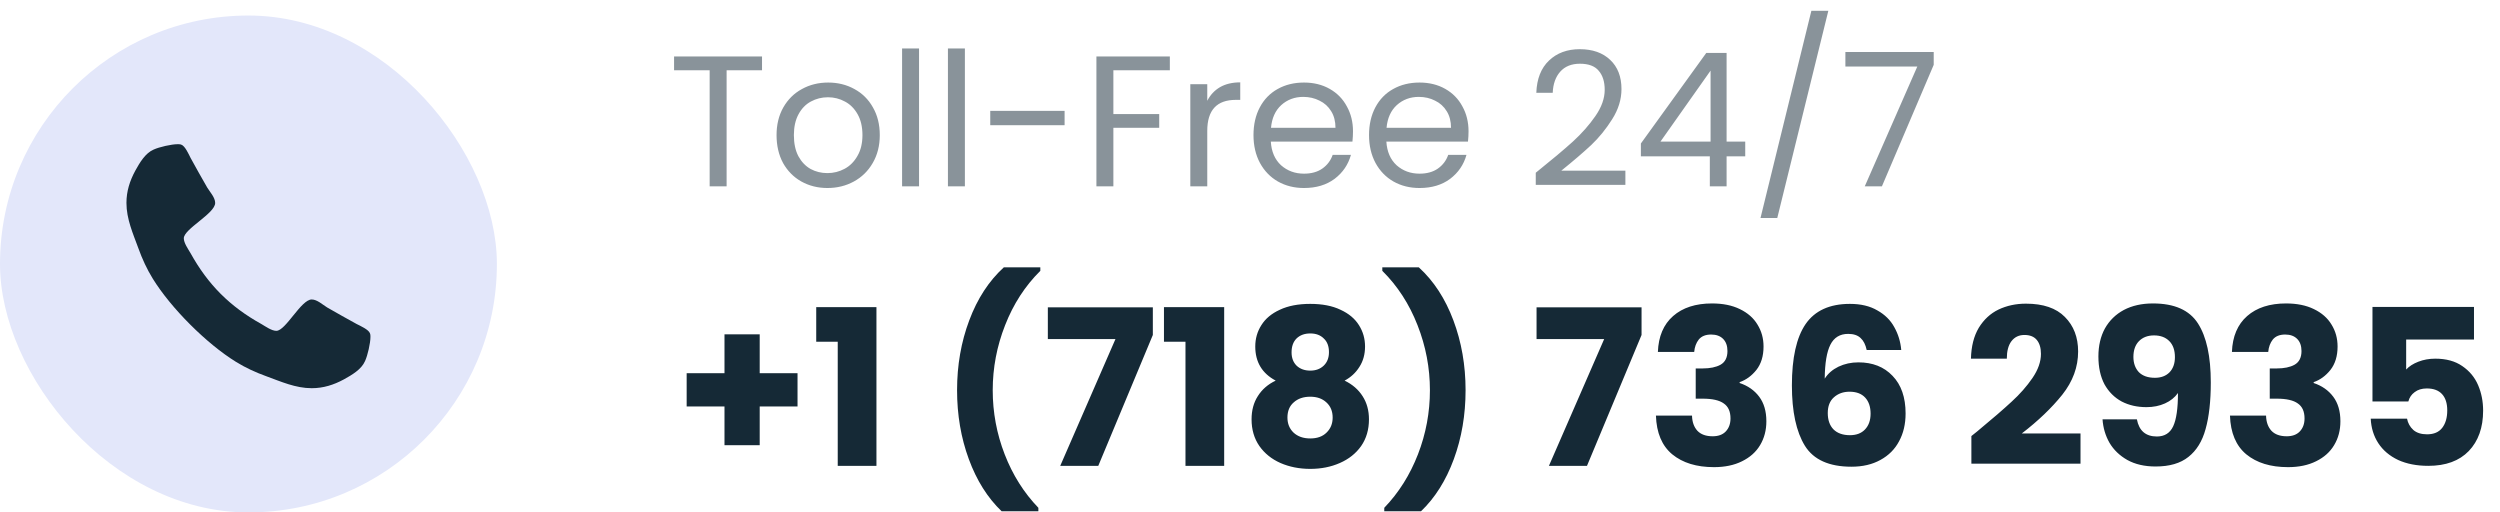
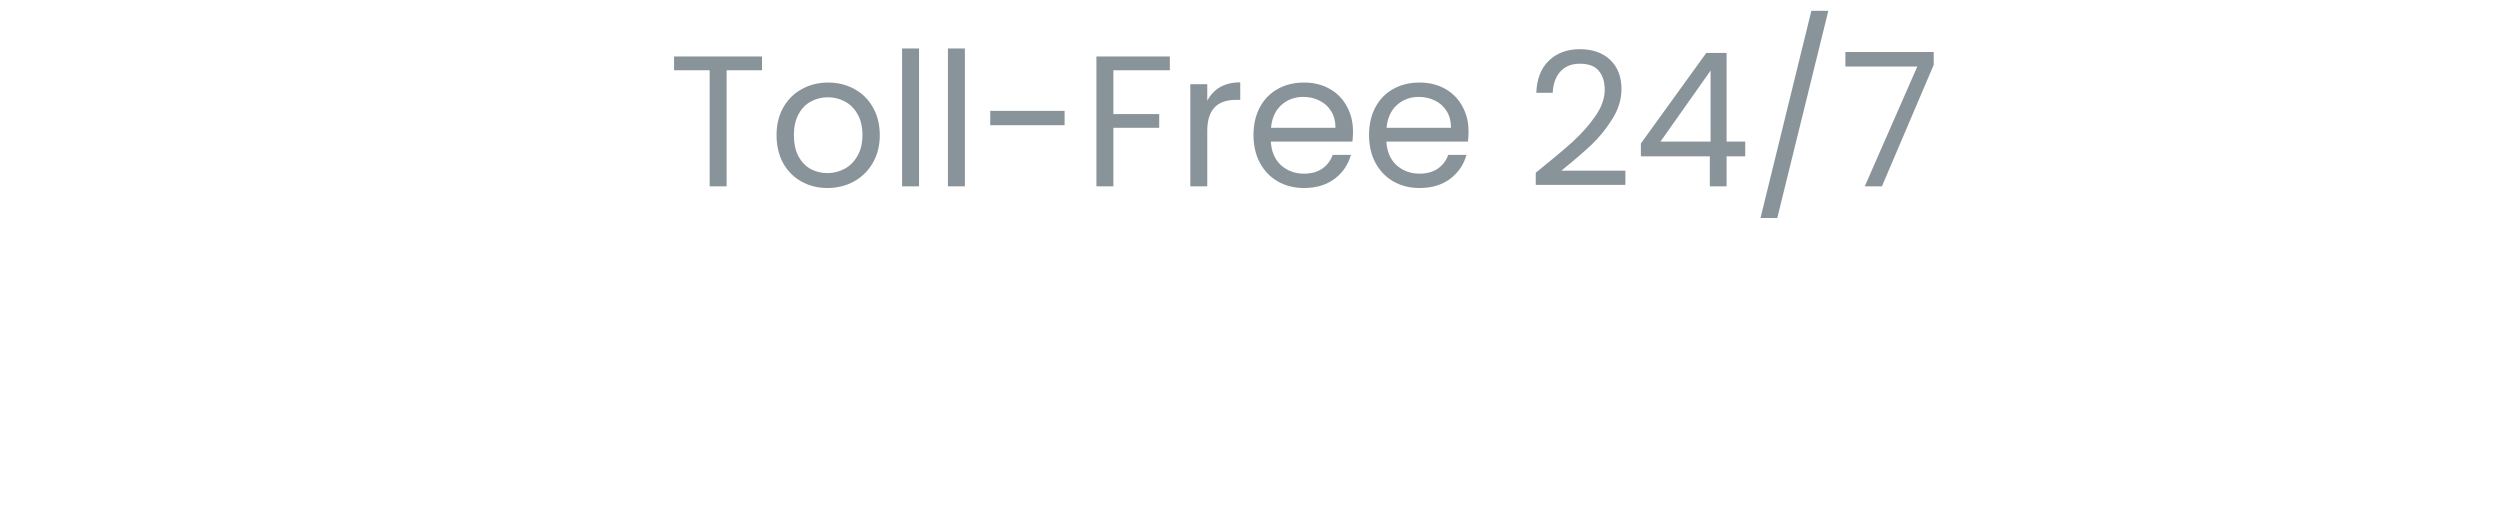
<svg xmlns="http://www.w3.org/2000/svg" width="161" height="33" viewBox="0 0 161 33" fill="none">
-   <rect y="1" width="32" height="32" rx="16" fill="#E3E7FA" />
-   <path fill-rule="evenodd" clip-rule="evenodd" d="M23.857 21.696C23.857 22.098 23.679 22.879 23.511 23.248C23.277 23.795 22.652 24.152 22.149 24.431C21.491 24.788 20.821 25 20.074 25C19.036 25 18.098 24.576 17.149 24.23C16.469 23.984 15.81 23.683 15.196 23.303C13.299 22.132 11.011 19.844 9.839 17.946C9.46 17.332 9.158 16.674 8.913 15.993C8.567 15.045 8.143 14.107 8.143 13.069C8.143 12.321 8.355 11.652 8.712 10.993C8.991 10.491 9.348 9.866 9.895 9.632C10.263 9.464 11.045 9.286 11.446 9.286C11.524 9.286 11.603 9.286 11.681 9.319C11.915 9.397 12.161 9.944 12.272 10.167C12.629 10.803 12.975 11.451 13.344 12.076C13.522 12.366 13.857 12.723 13.857 13.069C13.857 13.75 11.837 14.743 11.837 15.346C11.837 15.647 12.116 16.038 12.272 16.306C13.399 18.337 14.806 19.743 16.837 20.87C17.105 21.027 17.495 21.306 17.797 21.306C18.399 21.306 19.393 19.286 20.074 19.286C20.42 19.286 20.777 19.62 21.067 19.799C21.692 20.167 22.339 20.513 22.975 20.87C23.199 20.982 23.745 21.228 23.824 21.462C23.857 21.54 23.857 21.618 23.857 21.696Z" fill="#152936" />
-   <path d="M51.361 26.178H48.925V28.67H46.657V26.178H44.221V24.036H46.657V21.53H48.925V24.036H51.361V26.178ZM52.565 22.006V19.78H56.443V30H53.95V22.006H52.565ZM64.505 32.926C63.6 32.058 62.895 30.938 62.391 29.566C61.887 28.194 61.635 26.715 61.635 25.128C61.635 23.523 61.896 22.025 62.419 20.634C62.942 19.234 63.684 18.095 64.645 17.218H66.997V17.442C66.017 18.413 65.261 19.579 64.729 20.942C64.197 22.295 63.931 23.691 63.931 25.128C63.931 26.556 64.188 27.933 64.701 29.258C65.214 30.583 65.938 31.731 66.871 32.702V32.926H64.505ZM74.243 21.572L70.729 30H68.279L71.835 21.838H67.481V19.794H74.243V21.572ZM74.959 22.006V19.78H78.837V30H76.345V22.006H74.959ZM82.155 24.512C81.277 24.045 80.839 23.313 80.839 22.314C80.839 21.81 80.969 21.353 81.231 20.942C81.492 20.522 81.889 20.191 82.421 19.948C82.953 19.696 83.606 19.57 84.381 19.57C85.155 19.57 85.804 19.696 86.327 19.948C86.859 20.191 87.255 20.522 87.517 20.942C87.778 21.353 87.909 21.81 87.909 22.314C87.909 22.818 87.787 23.257 87.545 23.63C87.311 24.003 86.994 24.297 86.593 24.512C87.097 24.755 87.484 25.091 87.755 25.52C88.025 25.94 88.161 26.435 88.161 27.004C88.161 27.667 87.993 28.241 87.657 28.726C87.321 29.202 86.863 29.566 86.285 29.818C85.715 30.07 85.081 30.196 84.381 30.196C83.681 30.196 83.041 30.07 82.463 29.818C81.893 29.566 81.441 29.202 81.105 28.726C80.769 28.241 80.601 27.667 80.601 27.004C80.601 26.425 80.736 25.926 81.007 25.506C81.277 25.077 81.66 24.745 82.155 24.512ZM85.585 22.678C85.585 22.295 85.473 22.001 85.249 21.796C85.034 21.581 84.745 21.474 84.381 21.474C84.017 21.474 83.723 21.581 83.499 21.796C83.284 22.011 83.177 22.309 83.177 22.692C83.177 23.056 83.289 23.345 83.513 23.56C83.737 23.765 84.026 23.868 84.381 23.868C84.735 23.868 85.025 23.761 85.249 23.546C85.473 23.331 85.585 23.042 85.585 22.678ZM84.381 25.548C83.942 25.548 83.587 25.669 83.317 25.912C83.046 26.145 82.911 26.472 82.911 26.892C82.911 27.284 83.041 27.606 83.303 27.858C83.573 28.11 83.933 28.236 84.381 28.236C84.829 28.236 85.179 28.11 85.431 27.858C85.692 27.606 85.823 27.284 85.823 26.892C85.823 26.481 85.687 26.155 85.417 25.912C85.155 25.669 84.81 25.548 84.381 25.548ZM89.147 32.926V32.702C90.08 31.731 90.803 30.583 91.317 29.258C91.83 27.933 92.087 26.556 92.087 25.128C92.087 23.691 91.821 22.295 91.289 20.942C90.757 19.579 90.001 18.413 89.021 17.442V17.218H91.373C92.334 18.095 93.076 19.234 93.599 20.634C94.121 22.025 94.383 23.523 94.383 25.128C94.383 26.715 94.131 28.194 93.627 29.566C93.123 30.938 92.418 32.058 91.513 32.926H89.147ZM105.716 21.572L102.202 30H99.751L103.308 21.838H98.954V19.794H105.716V21.572ZM106.768 22.664C106.805 21.665 107.132 20.895 107.748 20.354C108.364 19.813 109.199 19.542 110.254 19.542C110.954 19.542 111.551 19.663 112.046 19.906C112.55 20.149 112.928 20.48 113.18 20.9C113.441 21.32 113.572 21.791 113.572 22.314C113.572 22.93 113.418 23.434 113.11 23.826C112.802 24.209 112.442 24.47 112.032 24.61V24.666C112.564 24.843 112.984 25.137 113.292 25.548C113.6 25.959 113.754 26.486 113.754 27.13C113.754 27.709 113.618 28.222 113.348 28.67C113.086 29.109 112.699 29.454 112.186 29.706C111.682 29.958 111.08 30.084 110.38 30.084C109.26 30.084 108.364 29.809 107.692 29.258C107.029 28.707 106.679 27.877 106.642 26.766H108.966C108.975 27.177 109.092 27.503 109.316 27.746C109.54 27.979 109.866 28.096 110.296 28.096C110.66 28.096 110.94 27.993 111.136 27.788C111.341 27.573 111.444 27.293 111.444 26.948C111.444 26.5 111.299 26.178 111.01 25.982C110.73 25.777 110.277 25.674 109.652 25.674H109.204V23.728H109.652C110.128 23.728 110.51 23.649 110.8 23.49C111.098 23.322 111.248 23.028 111.248 22.608C111.248 22.272 111.154 22.011 110.968 21.824C110.781 21.637 110.524 21.544 110.198 21.544C109.843 21.544 109.577 21.651 109.4 21.866C109.232 22.081 109.134 22.347 109.106 22.664H106.768ZM120.214 22.538C120.14 22.193 120.009 21.936 119.822 21.768C119.636 21.591 119.37 21.502 119.024 21.502C118.492 21.502 118.11 21.735 117.876 22.202C117.643 22.659 117.522 23.387 117.512 24.386C117.718 24.059 118.012 23.803 118.394 23.616C118.786 23.429 119.216 23.336 119.682 23.336C120.597 23.336 121.33 23.625 121.88 24.204C122.44 24.783 122.72 25.59 122.72 26.626C122.72 27.307 122.58 27.905 122.3 28.418C122.03 28.931 121.628 29.333 121.096 29.622C120.574 29.911 119.953 30.056 119.234 30.056C117.797 30.056 116.798 29.608 116.238 28.712C115.678 27.807 115.398 26.509 115.398 24.82C115.398 23.047 115.692 21.731 116.28 20.872C116.878 20.004 117.83 19.57 119.136 19.57C119.836 19.57 120.424 19.71 120.9 19.99C121.386 20.261 121.75 20.62 121.992 21.068C122.244 21.516 122.394 22.006 122.44 22.538H120.214ZM119.108 25.226C118.707 25.226 118.371 25.347 118.1 25.59C117.839 25.823 117.708 26.159 117.708 26.598C117.708 27.046 117.83 27.396 118.072 27.648C118.324 27.9 118.679 28.026 119.136 28.026C119.547 28.026 119.869 27.905 120.102 27.662C120.345 27.41 120.466 27.069 120.466 26.64C120.466 26.201 120.35 25.856 120.116 25.604C119.883 25.352 119.547 25.226 119.108 25.226ZM126.957 28.082C127.274 27.83 127.419 27.713 127.391 27.732C128.306 26.976 129.024 26.355 129.547 25.87C130.079 25.385 130.527 24.876 130.891 24.344C131.255 23.812 131.437 23.294 131.437 22.79C131.437 22.407 131.348 22.109 131.171 21.894C130.994 21.679 130.728 21.572 130.373 21.572C130.018 21.572 129.738 21.707 129.533 21.978C129.337 22.239 129.239 22.613 129.239 23.098H126.929C126.948 22.305 127.116 21.642 127.433 21.11C127.76 20.578 128.184 20.186 128.707 19.934C129.239 19.682 129.827 19.556 130.471 19.556C131.582 19.556 132.417 19.841 132.977 20.41C133.546 20.979 133.831 21.721 133.831 22.636C133.831 23.635 133.49 24.563 132.809 25.422C132.128 26.271 131.26 27.102 130.205 27.914H133.985V29.86H126.957V28.082ZM137.615 27.004C137.755 27.741 138.185 28.11 138.903 28.11C139.398 28.11 139.748 27.891 139.953 27.452C140.159 27.013 140.261 26.299 140.261 25.31C140.056 25.599 139.776 25.823 139.421 25.982C139.067 26.141 138.67 26.22 138.231 26.22C137.634 26.22 137.102 26.099 136.635 25.856C136.169 25.604 135.8 25.235 135.529 24.75C135.268 24.255 135.137 23.658 135.137 22.958C135.137 22.267 135.277 21.665 135.557 21.152C135.847 20.639 136.253 20.242 136.775 19.962C137.307 19.682 137.933 19.542 138.651 19.542C140.033 19.542 140.999 19.971 141.549 20.83C142.1 21.689 142.375 22.953 142.375 24.624C142.375 25.837 142.263 26.841 142.039 27.634C141.825 28.418 141.456 29.015 140.933 29.426C140.42 29.837 139.715 30.042 138.819 30.042C138.11 30.042 137.503 29.902 136.999 29.622C136.505 29.342 136.122 28.973 135.851 28.516C135.59 28.059 135.441 27.555 135.403 27.004H137.615ZM138.777 24.33C139.169 24.33 139.482 24.213 139.715 23.98C139.949 23.737 140.065 23.411 140.065 23C140.065 22.552 139.944 22.207 139.701 21.964C139.459 21.721 139.132 21.6 138.721 21.6C138.311 21.6 137.984 21.726 137.741 21.978C137.508 22.221 137.391 22.557 137.391 22.986C137.391 23.387 137.508 23.714 137.741 23.966C137.984 24.209 138.329 24.33 138.777 24.33ZM143.736 22.664C143.774 21.665 144.1 20.895 144.716 20.354C145.332 19.813 146.168 19.542 147.222 19.542C147.922 19.542 148.52 19.663 149.014 19.906C149.518 20.149 149.896 20.48 150.148 20.9C150.41 21.32 150.54 21.791 150.54 22.314C150.54 22.93 150.386 23.434 150.078 23.826C149.77 24.209 149.411 24.47 149 24.61V24.666C149.532 24.843 149.952 25.137 150.26 25.548C150.568 25.959 150.722 26.486 150.722 27.13C150.722 27.709 150.587 28.222 150.316 28.67C150.055 29.109 149.668 29.454 149.154 29.706C148.65 29.958 148.048 30.084 147.348 30.084C146.228 30.084 145.332 29.809 144.66 29.258C143.998 28.707 143.648 27.877 143.61 26.766H145.934C145.944 27.177 146.06 27.503 146.284 27.746C146.508 27.979 146.835 28.096 147.264 28.096C147.628 28.096 147.908 27.993 148.104 27.788C148.31 27.573 148.412 27.293 148.412 26.948C148.412 26.5 148.268 26.178 147.978 25.982C147.698 25.777 147.246 25.674 146.62 25.674H146.172V23.728H146.62C147.096 23.728 147.479 23.649 147.768 23.49C148.067 23.322 148.216 23.028 148.216 22.608C148.216 22.272 148.123 22.011 147.936 21.824C147.75 21.637 147.493 21.544 147.166 21.544C146.812 21.544 146.546 21.651 146.368 21.866C146.2 22.081 146.102 22.347 146.074 22.664H143.736ZM159.325 21.866H154.957V23.798C155.144 23.593 155.405 23.425 155.741 23.294C156.077 23.163 156.441 23.098 156.833 23.098C157.533 23.098 158.112 23.257 158.569 23.574C159.036 23.891 159.376 24.302 159.591 24.806C159.806 25.31 159.913 25.856 159.913 26.444C159.913 27.536 159.605 28.404 158.989 29.048C158.373 29.683 157.505 30 156.385 30C155.638 30 154.99 29.874 154.439 29.622C153.888 29.361 153.464 29.001 153.165 28.544C152.866 28.087 152.703 27.559 152.675 26.962H155.013C155.069 27.251 155.204 27.494 155.419 27.69C155.634 27.877 155.928 27.97 156.301 27.97C156.74 27.97 157.066 27.83 157.281 27.55C157.496 27.27 157.603 26.897 157.603 26.43C157.603 25.973 157.491 25.623 157.267 25.38C157.043 25.137 156.716 25.016 156.287 25.016C155.97 25.016 155.708 25.095 155.503 25.254C155.298 25.403 155.162 25.604 155.097 25.856H152.787V19.766H159.325V21.866Z" fill="#152936" />
  <path opacity="0.5" d="M49.074 3.636V4.524H46.794V12H45.702V4.524H43.41V3.636H49.074ZM53.286 12.108C52.67 12.108 52.11 11.968 51.606 11.688C51.11 11.408 50.718 11.012 50.43 10.5C50.15 9.98 50.01 9.38 50.01 8.7C50.01 8.028 50.154 7.436 50.442 6.924C50.738 6.404 51.138 6.008 51.642 5.736C52.146 5.456 52.71 5.316 53.334 5.316C53.958 5.316 54.522 5.456 55.026 5.736C55.53 6.008 55.926 6.4 56.214 6.912C56.51 7.424 56.658 8.02 56.658 8.7C56.658 9.38 56.506 9.98 56.202 10.5C55.906 11.012 55.502 11.408 54.99 11.688C54.478 11.968 53.91 12.108 53.286 12.108ZM53.286 11.148C53.678 11.148 54.046 11.056 54.39 10.872C54.734 10.688 55.01 10.412 55.218 10.044C55.434 9.676 55.542 9.228 55.542 8.7C55.542 8.172 55.438 7.724 55.23 7.356C55.022 6.988 54.75 6.716 54.414 6.54C54.078 6.356 53.714 6.264 53.322 6.264C52.922 6.264 52.554 6.356 52.218 6.54C51.89 6.716 51.626 6.988 51.426 7.356C51.226 7.724 51.126 8.172 51.126 8.7C51.126 9.236 51.222 9.688 51.414 10.056C51.614 10.424 51.878 10.7 52.206 10.884C52.534 11.06 52.894 11.148 53.286 11.148ZM59.186 3.12V12H58.094V3.12H59.186ZM62.139 3.12V12H61.047V3.12H62.139ZM68.56 7.14V8.064H63.772V7.14H68.56ZM75.338 3.636V4.524H71.701V7.344H74.653V8.232H71.701V12H70.609V3.636H75.338ZM77.748 6.492C77.94 6.116 78.212 5.824 78.564 5.616C78.924 5.408 79.36 5.304 79.872 5.304V6.432H79.584C78.36 6.432 77.748 7.096 77.748 8.424V12H76.656V5.424H77.748V6.492ZM87.133 8.46C87.133 8.668 87.121 8.888 87.097 9.12H81.841C81.881 9.768 82.101 10.276 82.501 10.644C82.909 11.004 83.401 11.184 83.977 11.184C84.449 11.184 84.841 11.076 85.153 10.86C85.473 10.636 85.697 10.34 85.825 9.972H87.001C86.825 10.604 86.473 11.12 85.945 11.52C85.417 11.912 84.761 12.108 83.977 12.108C83.353 12.108 82.793 11.968 82.297 11.688C81.809 11.408 81.425 11.012 81.145 10.5C80.865 9.98 80.725 9.38 80.725 8.7C80.725 8.02 80.861 7.424 81.133 6.912C81.405 6.4 81.785 6.008 82.273 5.736C82.769 5.456 83.337 5.316 83.977 5.316C84.601 5.316 85.153 5.452 85.633 5.724C86.113 5.996 86.481 6.372 86.737 6.852C87.001 7.324 87.133 7.86 87.133 8.46ZM86.005 8.232C86.005 7.816 85.913 7.46 85.729 7.164C85.545 6.86 85.293 6.632 84.973 6.48C84.661 6.32 84.313 6.24 83.929 6.24C83.377 6.24 82.905 6.416 82.513 6.768C82.129 7.12 81.909 7.608 81.853 8.232H86.005ZM94.574 8.46C94.574 8.668 94.562 8.888 94.538 9.12H89.282C89.322 9.768 89.542 10.276 89.942 10.644C90.35 11.004 90.842 11.184 91.418 11.184C91.89 11.184 92.282 11.076 92.594 10.86C92.914 10.636 93.138 10.34 93.266 9.972H94.442C94.266 10.604 93.914 11.12 93.386 11.52C92.858 11.912 92.202 12.108 91.418 12.108C90.794 12.108 90.234 11.968 89.738 11.688C89.25 11.408 88.866 11.012 88.586 10.5C88.306 9.98 88.166 9.38 88.166 8.7C88.166 8.02 88.302 7.424 88.574 6.912C88.846 6.4 89.226 6.008 89.714 5.736C90.21 5.456 90.778 5.316 91.418 5.316C92.042 5.316 92.594 5.452 93.074 5.724C93.554 5.996 93.922 6.372 94.178 6.852C94.442 7.324 94.574 7.86 94.574 8.46ZM93.446 8.232C93.446 7.816 93.354 7.46 93.17 7.164C92.986 6.86 92.734 6.632 92.414 6.48C92.102 6.32 91.754 6.24 91.37 6.24C90.818 6.24 90.346 6.416 89.954 6.768C89.57 7.12 89.35 7.608 89.294 8.232H93.446ZM98.903 11.124C99.919 10.308 100.715 9.64 101.291 9.12C101.867 8.592 102.351 8.044 102.743 7.476C103.143 6.9 103.343 6.336 103.343 5.784C103.343 5.264 103.215 4.856 102.959 4.56C102.711 4.256 102.307 4.104 101.747 4.104C101.203 4.104 100.779 4.276 100.475 4.62C100.179 4.956 100.019 5.408 99.995 5.976H98.939C98.971 5.08 99.243 4.388 99.755 3.9C100.267 3.412 100.927 3.168 101.735 3.168C102.559 3.168 103.211 3.396 103.691 3.852C104.179 4.308 104.423 4.936 104.423 5.736C104.423 6.4 104.223 7.048 103.823 7.68C103.431 8.304 102.983 8.856 102.479 9.336C101.975 9.808 101.331 10.36 100.547 10.992H104.675V11.904H98.903V11.124ZM105.673 10.068V9.24L109.885 3.408H111.193V9.12H112.393V10.068H111.193V12H110.113V10.068H105.673ZM110.161 4.548L106.933 9.12H110.161V4.548ZM117.744 0.696L114.456 14.04H113.376L116.652 0.696H117.744ZM124.531 4.176L121.195 12H120.091L123.475 4.284H118.843V3.348H124.531V4.176Z" fill="#152936" />
</svg>